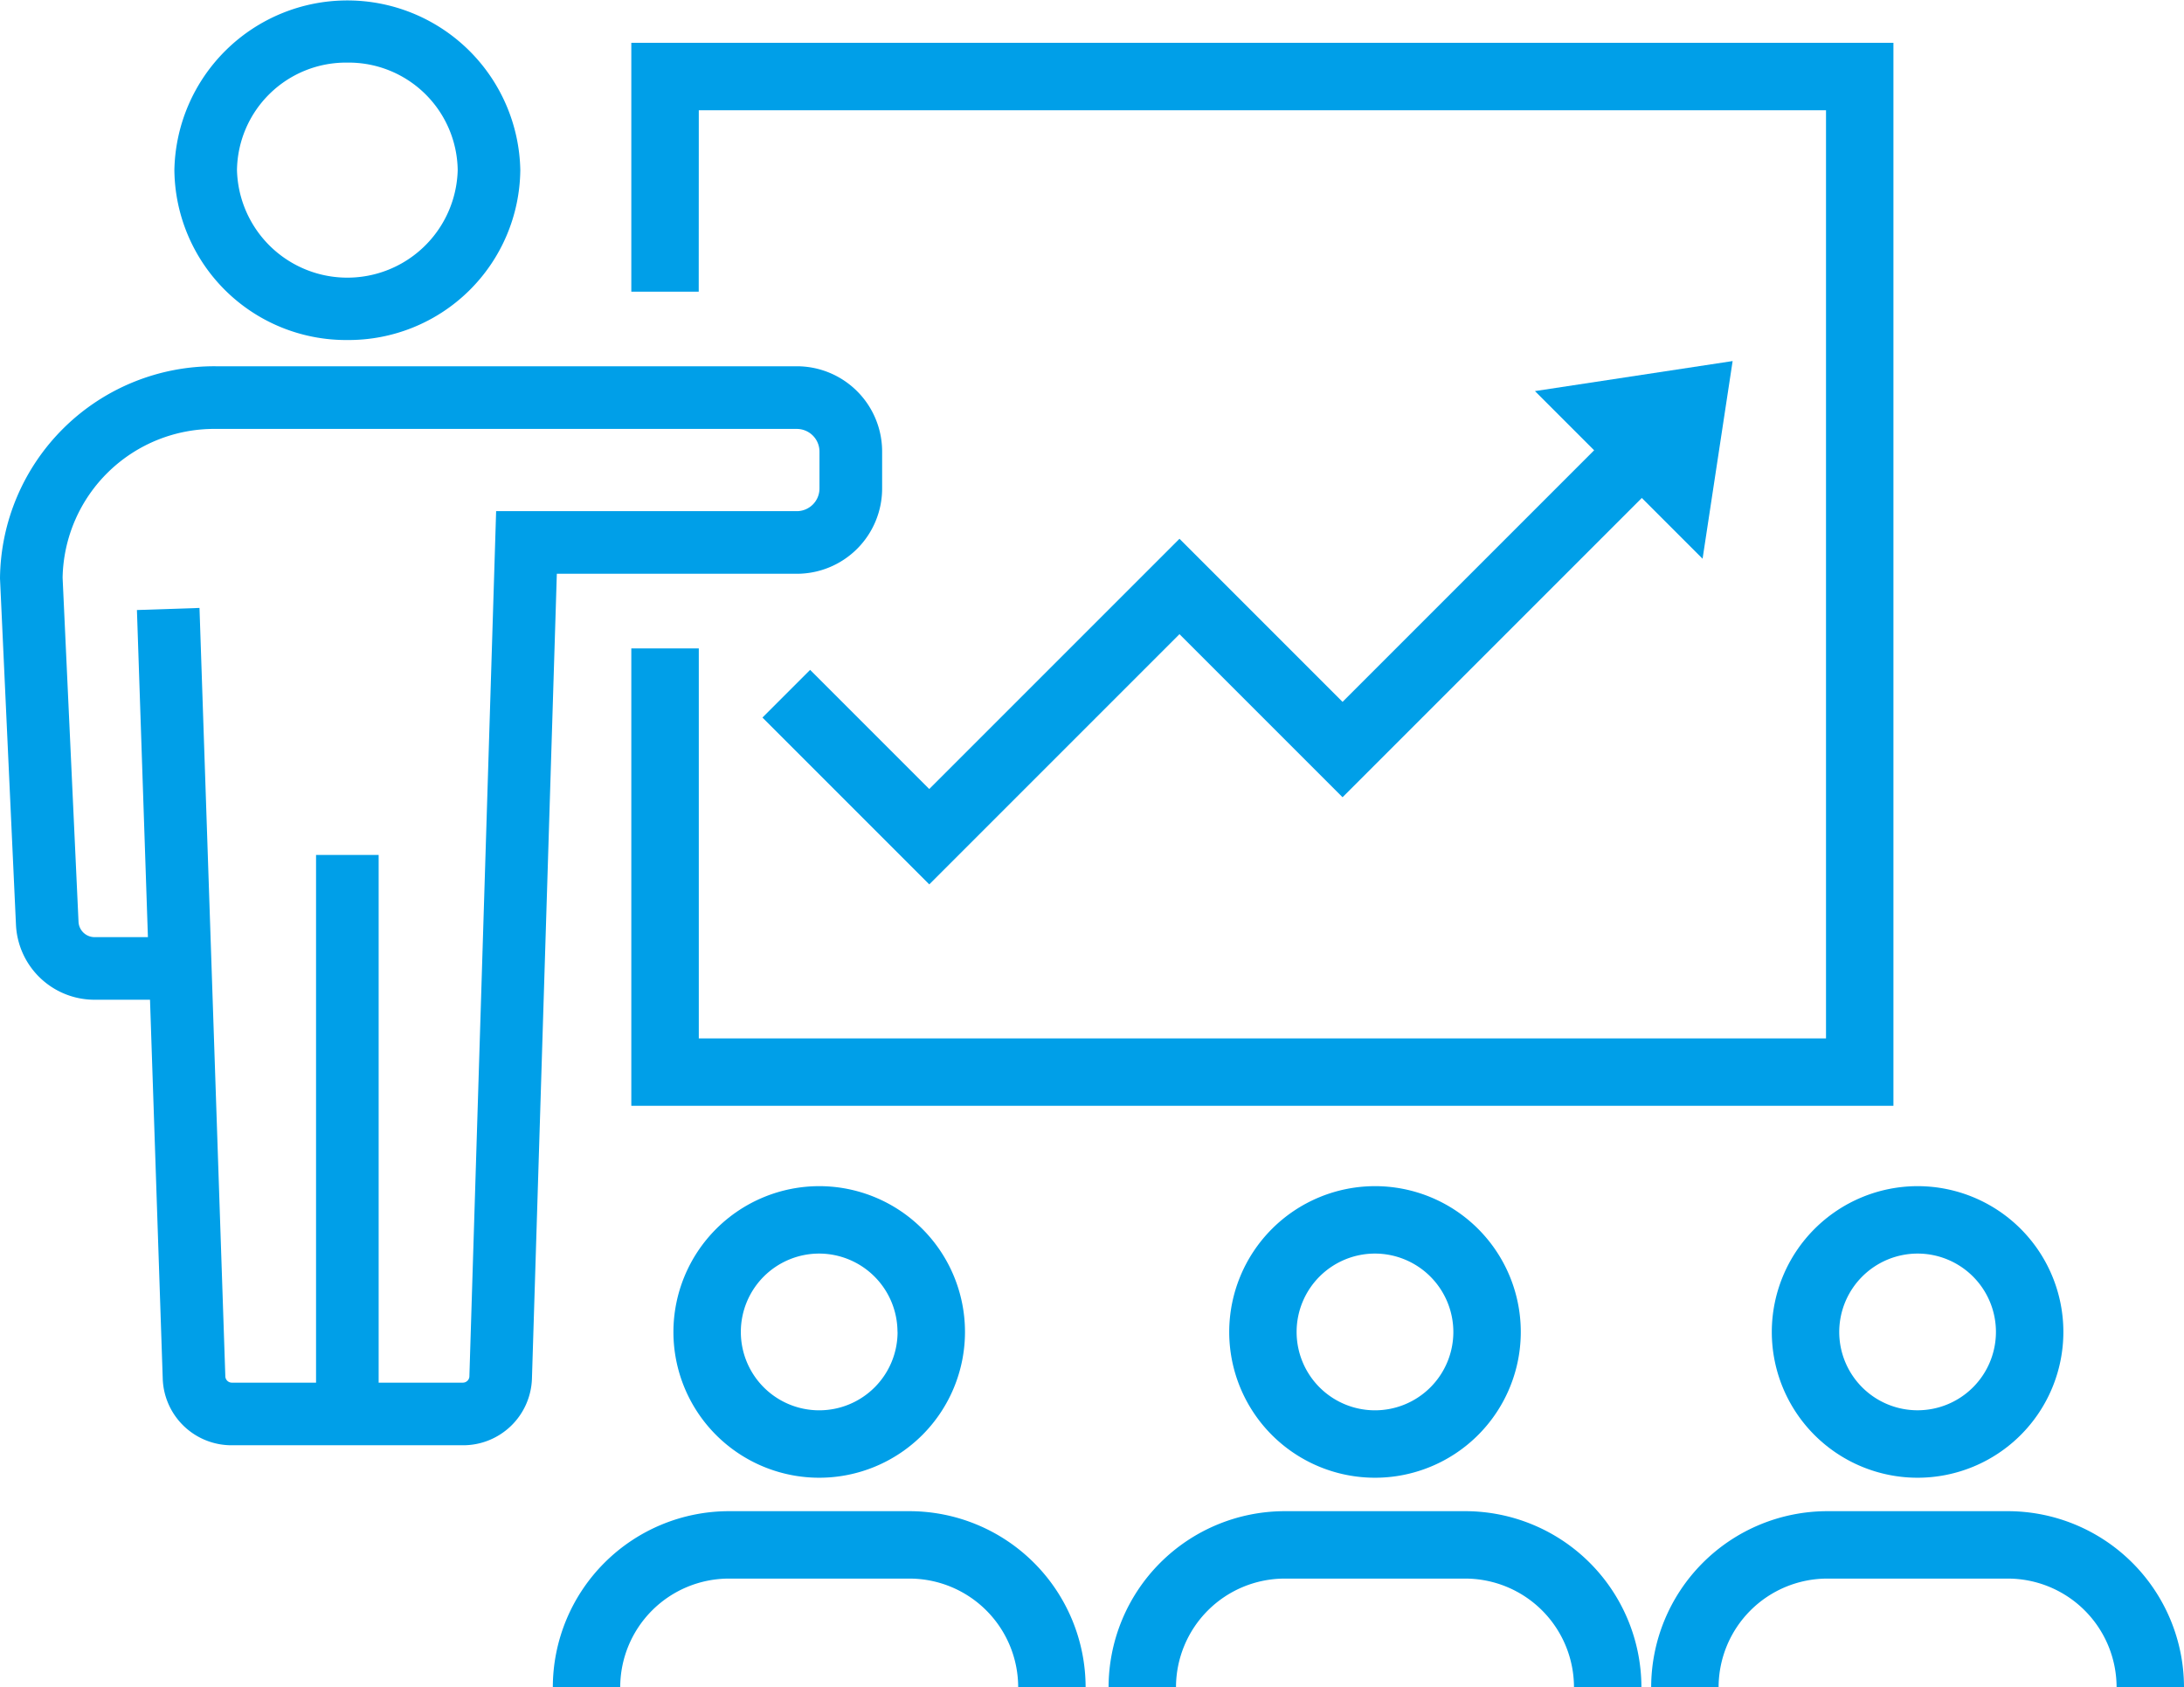
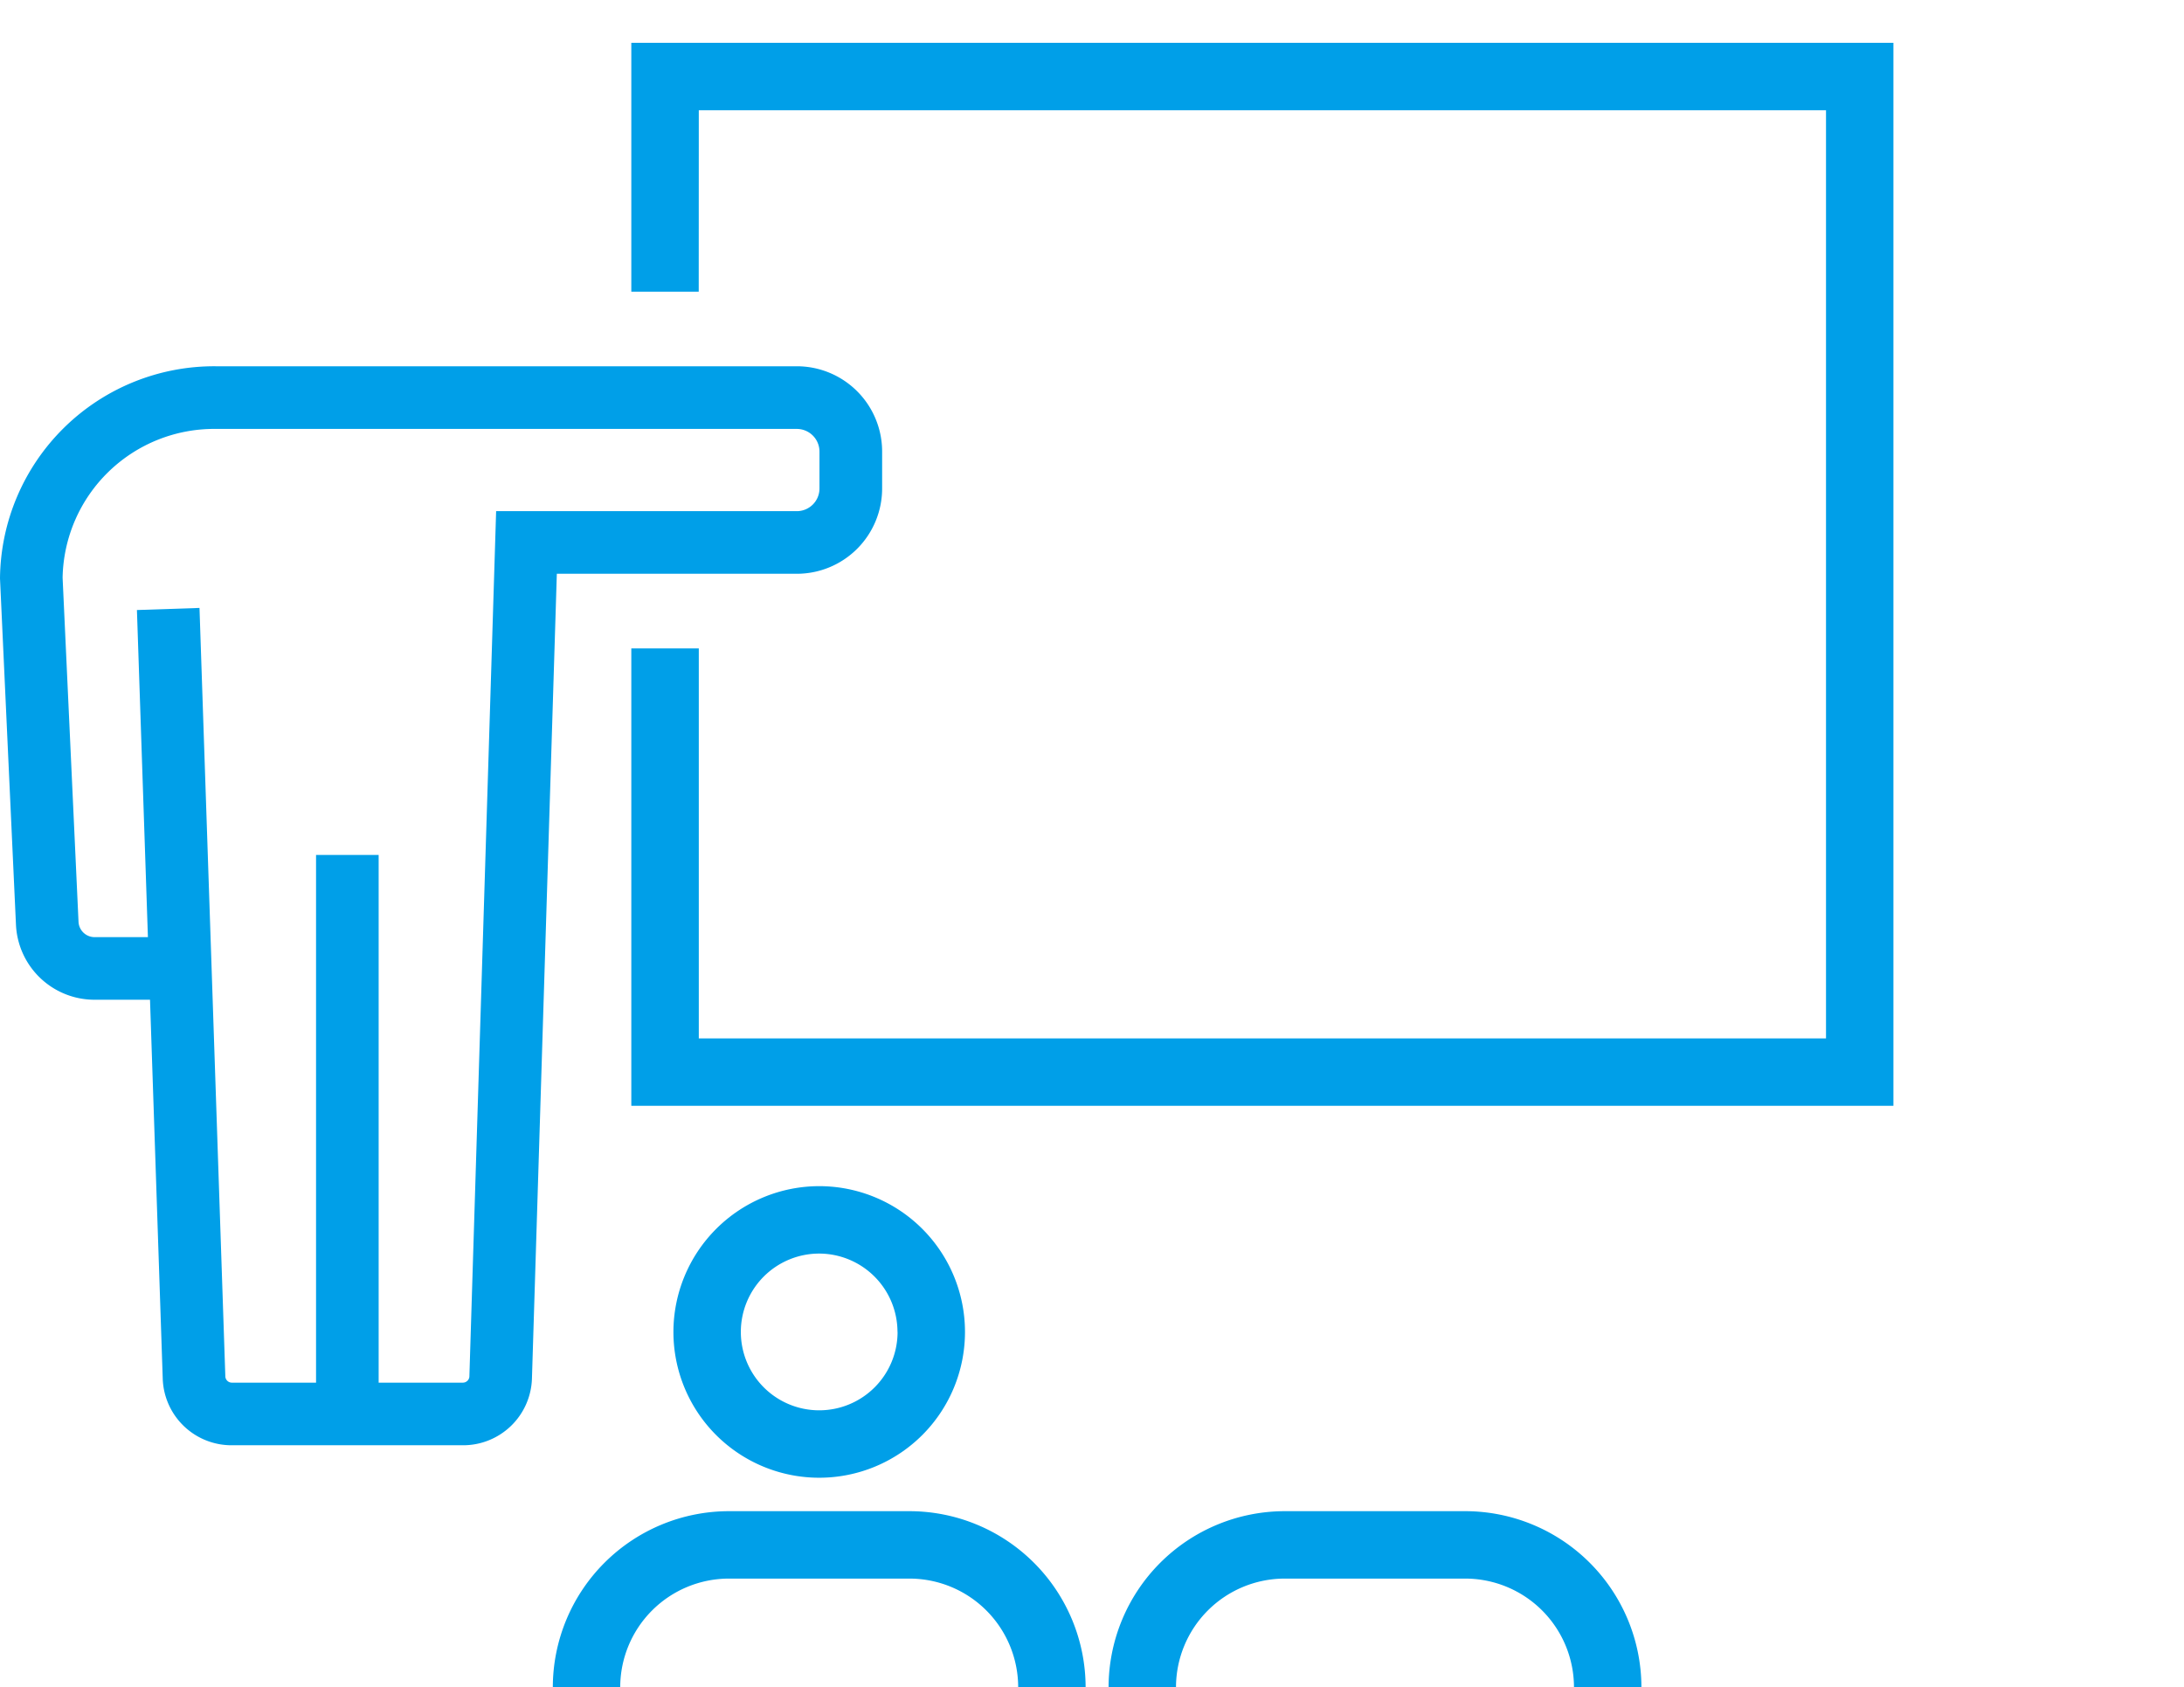
<svg xmlns="http://www.w3.org/2000/svg" width="128" height="98.882" viewBox="0 0 128 98.882">
  <g transform="translate(64 49.441)">
    <g transform="translate(-64 -49.441)">
      <path d="M40.955,6.461h66.064V60.855H40.955V38H37V64.806H110.97V2.509H37V17.093h3.951Z" fill="#009fe8" />
      <path d="M46.7,33.626a5,5,0,0,0,5-5V26.465a5,5,0,0,0-5-5H12.654A12.557,12.557,0,0,0,0,33.9l.937,20.32A4.61,4.61,0,0,0,5.575,58.59H8.792l.746,22.22a4.034,4.034,0,0,0,4.069,3.89h13.5a4.034,4.034,0,0,0,4.069-3.895l1.459-47.179ZM29.077,29.957,27.509,80.686a.385.385,0,0,1-.4.345H22.192V50.106H18.523V81.031H13.607a.386.386,0,0,1-.4-.345L11.692,35.628l-3.667.123.644,19.17H5.575a.945.945,0,0,1-.972-.875L3.669,33.855a8.885,8.885,0,0,1,8.985-8.718H46.7a1.33,1.33,0,0,1,1.328,1.328v2.163A1.33,1.33,0,0,1,46.7,29.957Z" fill="#009fe8" />
-       <path d="M20.357,19.927A10.063,10.063,0,0,0,30.494,9.963a10.139,10.139,0,0,0-20.274,0A10.063,10.063,0,0,0,20.357,19.927Zm0-16.258a6.39,6.39,0,0,1,6.468,6.294,6.47,6.47,0,0,1-12.936,0A6.391,6.391,0,0,1,20.357,3.669Z" fill="#009fe8" />
-       <path d="M69.127,31.576,54.462,46.241,47.48,39.258l-2.794,2.794,9.777,9.777L69.127,37.165l9.557,9.557L96.223,29.183l3.562,3.562,1.761-11.585L89.96,22.92l3.469,3.469L78.684,41.134Z" fill="#009fe8" />
      <path d="M39.468,78.059a8.544,8.544,0,1,0,8.544-8.544A8.554,8.554,0,0,0,39.468,78.059Zm13.137,0a4.593,4.593,0,1,1-4.593-4.593A4.6,4.6,0,0,1,52.6,78.059Z" fill="#009fe8" />
      <path d="M53.307,88.563H42.717A10.33,10.33,0,0,0,32.4,98.882H36.35a6.375,6.375,0,0,1,6.367-6.368h10.59a6.375,6.375,0,0,1,6.367,6.368h3.952A10.331,10.331,0,0,0,53.307,88.563Z" fill="#009fe8" />
-       <path d="M72.042,78.059a8.544,8.544,0,1,0,8.543-8.544A8.553,8.553,0,0,0,72.042,78.059Zm13.136,0a4.593,4.593,0,1,1-4.593-4.593A4.6,4.6,0,0,1,85.178,78.059Z" fill="#009fe8" />
      <path d="M85.88,88.563H75.291A10.331,10.331,0,0,0,64.972,98.882h3.951a6.376,6.376,0,0,1,6.368-6.368H85.88a6.376,6.376,0,0,1,6.368,6.368H96.2A10.331,10.331,0,0,0,85.88,88.563Z" fill="#009fe8" />
-       <path d="M103.842,78.059a8.544,8.544,0,1,0,8.544-8.544A8.554,8.554,0,0,0,103.842,78.059Zm8.544-4.593a4.592,4.592,0,1,1-4.592,4.593A4.6,4.6,0,0,1,112.386,73.466Z" fill="#009fe8" />
-       <path d="M117.681,88.563h-10.59A10.331,10.331,0,0,0,96.772,98.882h3.952a6.375,6.375,0,0,1,6.367-6.368h10.59a6.376,6.376,0,0,1,6.368,6.368H128A10.331,10.331,0,0,0,117.681,88.563Z" fill="#009fe8" />
    </g>
  </g>
</svg>